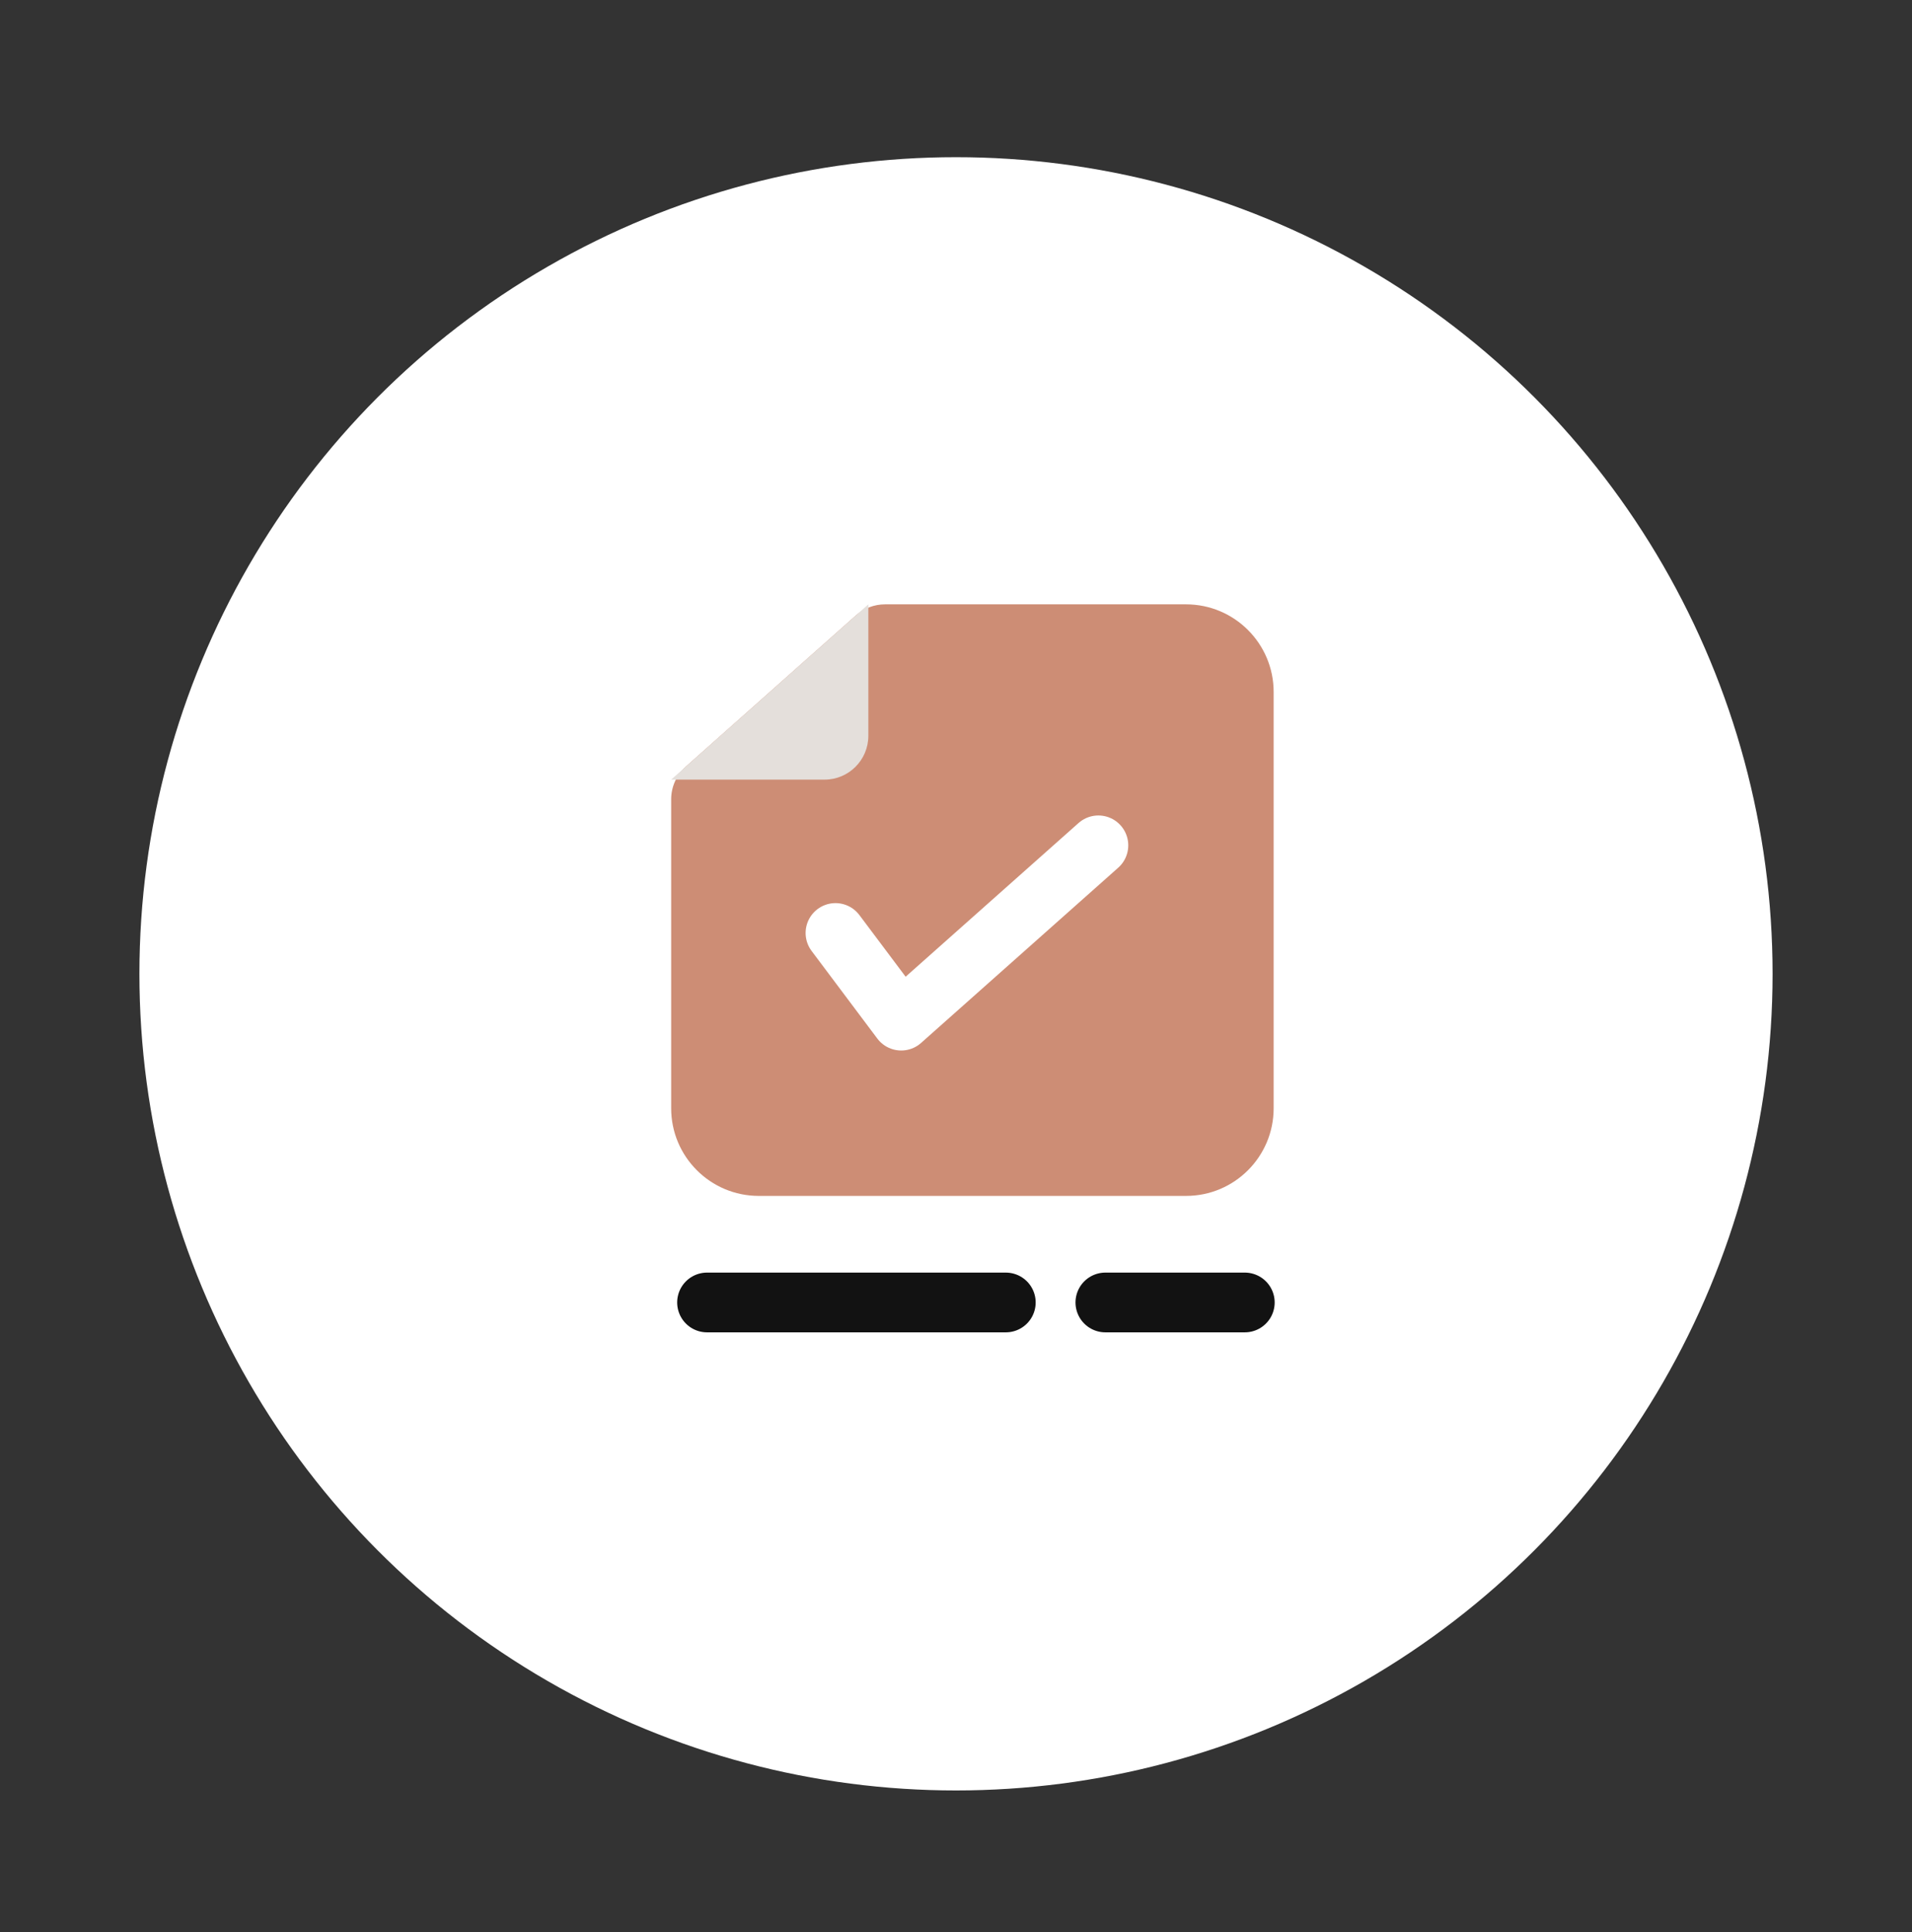
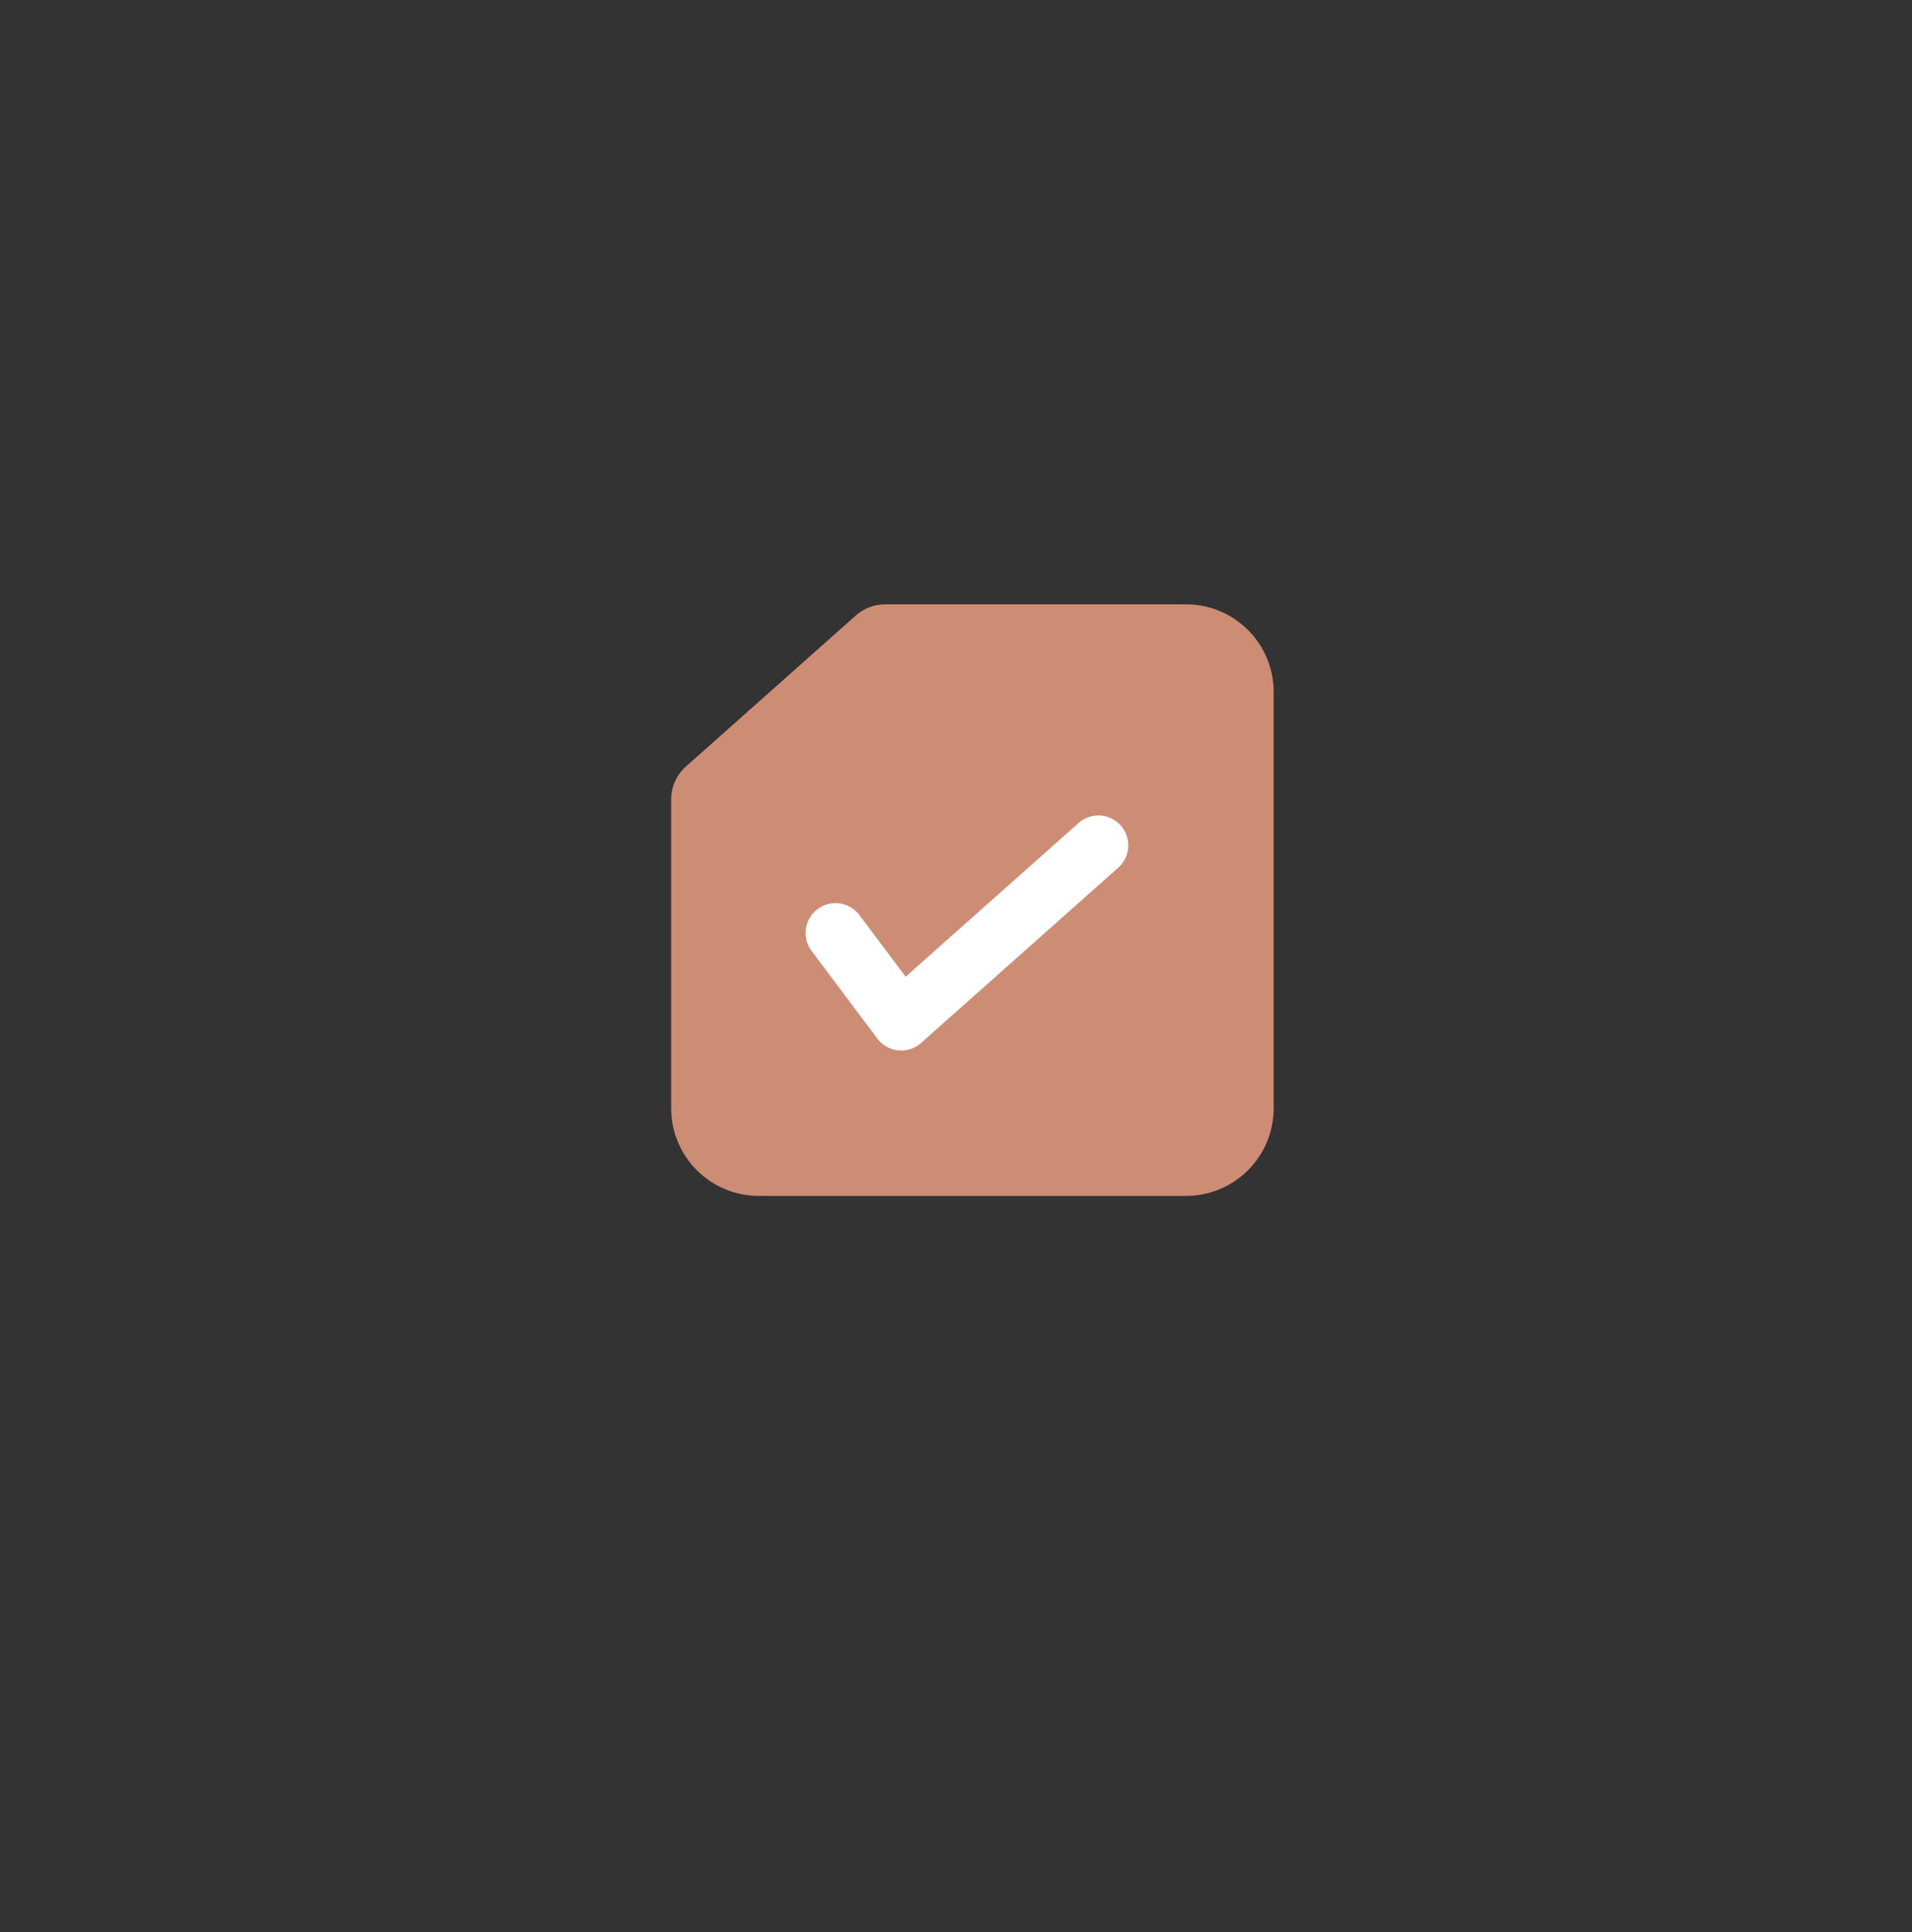
<svg xmlns="http://www.w3.org/2000/svg" width="96" height="97" viewBox="0 0 96 97" fill="none">
  <rect x="0" y="0" width="96" height="97" fill="#333333" stroke="none" />
-   <circle cx="48" cy="48.892" r="41" fill="white" />
  <path d="M33.699 55.642V40.13C33.699 39.502 33.968 38.903 34.438 38.486L42.974 30.898C43.377 30.54 43.897 30.342 44.436 30.342H59.549C61.979 30.342 63.949 32.312 63.949 34.742V55.642C63.949 58.072 61.979 60.042 59.549 60.042H38.099C35.669 60.042 33.699 58.072 33.699 55.642Z" fill="#CD8D75" />
  <path d="M41.949 46.842L45.249 51.242L55.149 42.442" stroke="white" stroke-width="3" stroke-linecap="round" stroke-linejoin="round" />
-   <path d="M43.599 36.942V30.342L33.699 39.142H41.399C42.614 39.142 43.599 38.157 43.599 36.942Z" fill="#E4DFDB" />
-   <line x1="50.5" y1="65.392" x2="35.5" y2="65.392" stroke="#121212" stroke-width="3" stroke-linecap="round" />
-   <line x1="62.5" y1="65.392" x2="55.5" y2="65.392" stroke="#121212" stroke-width="3" stroke-linecap="round" />
</svg>